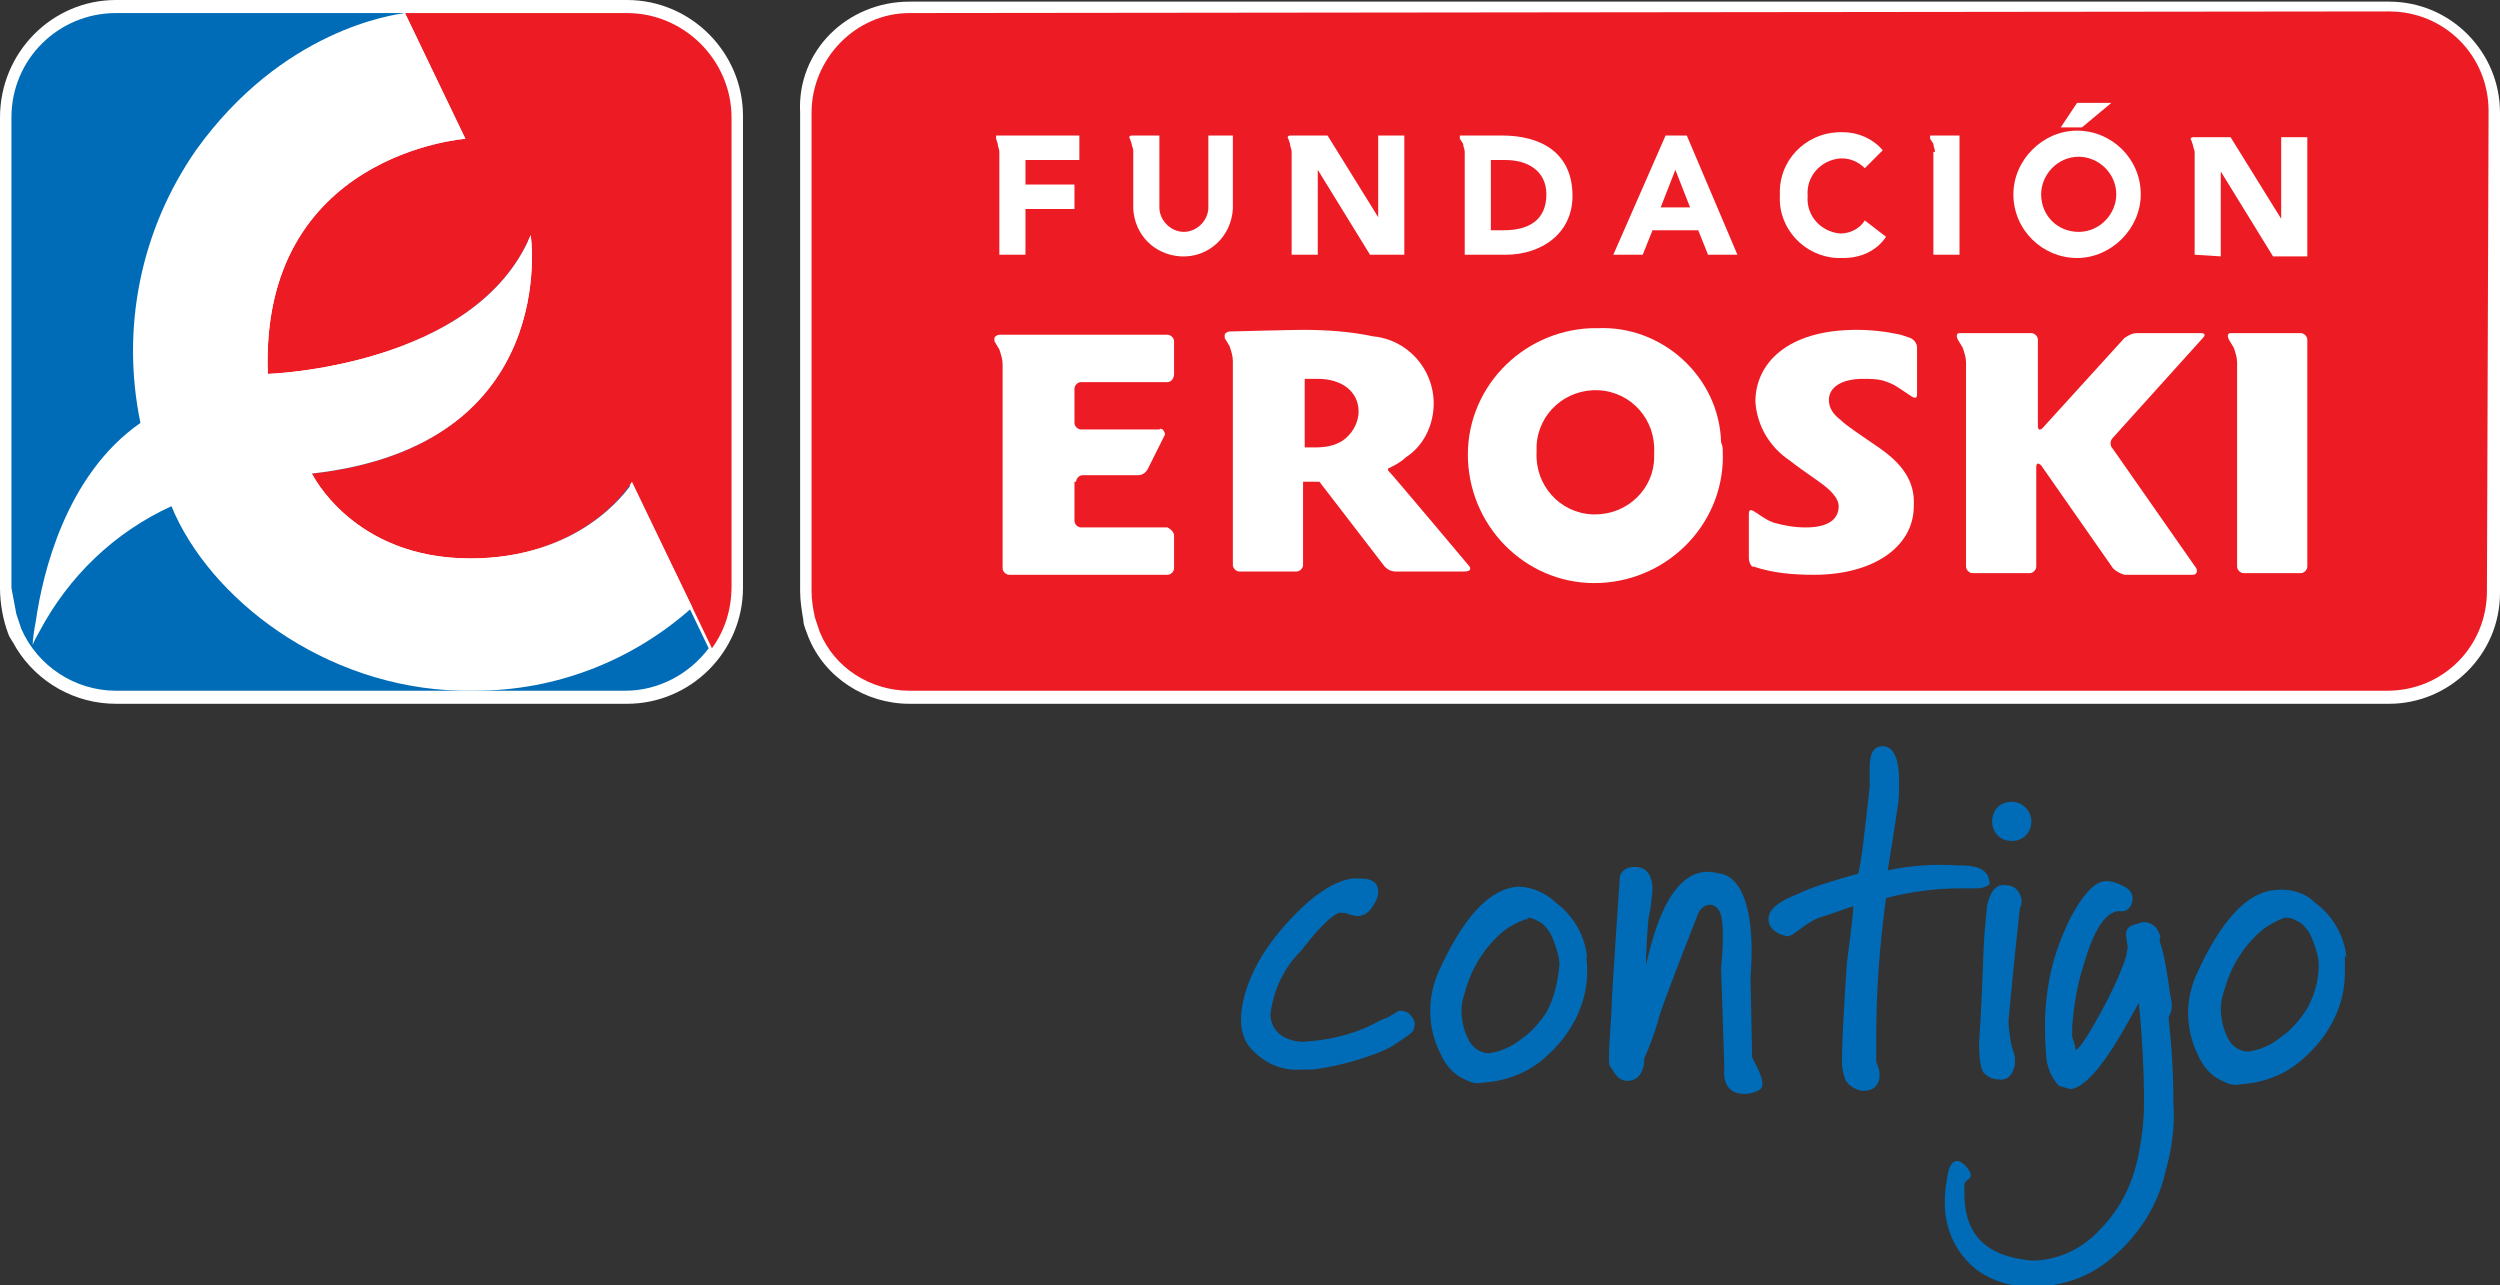
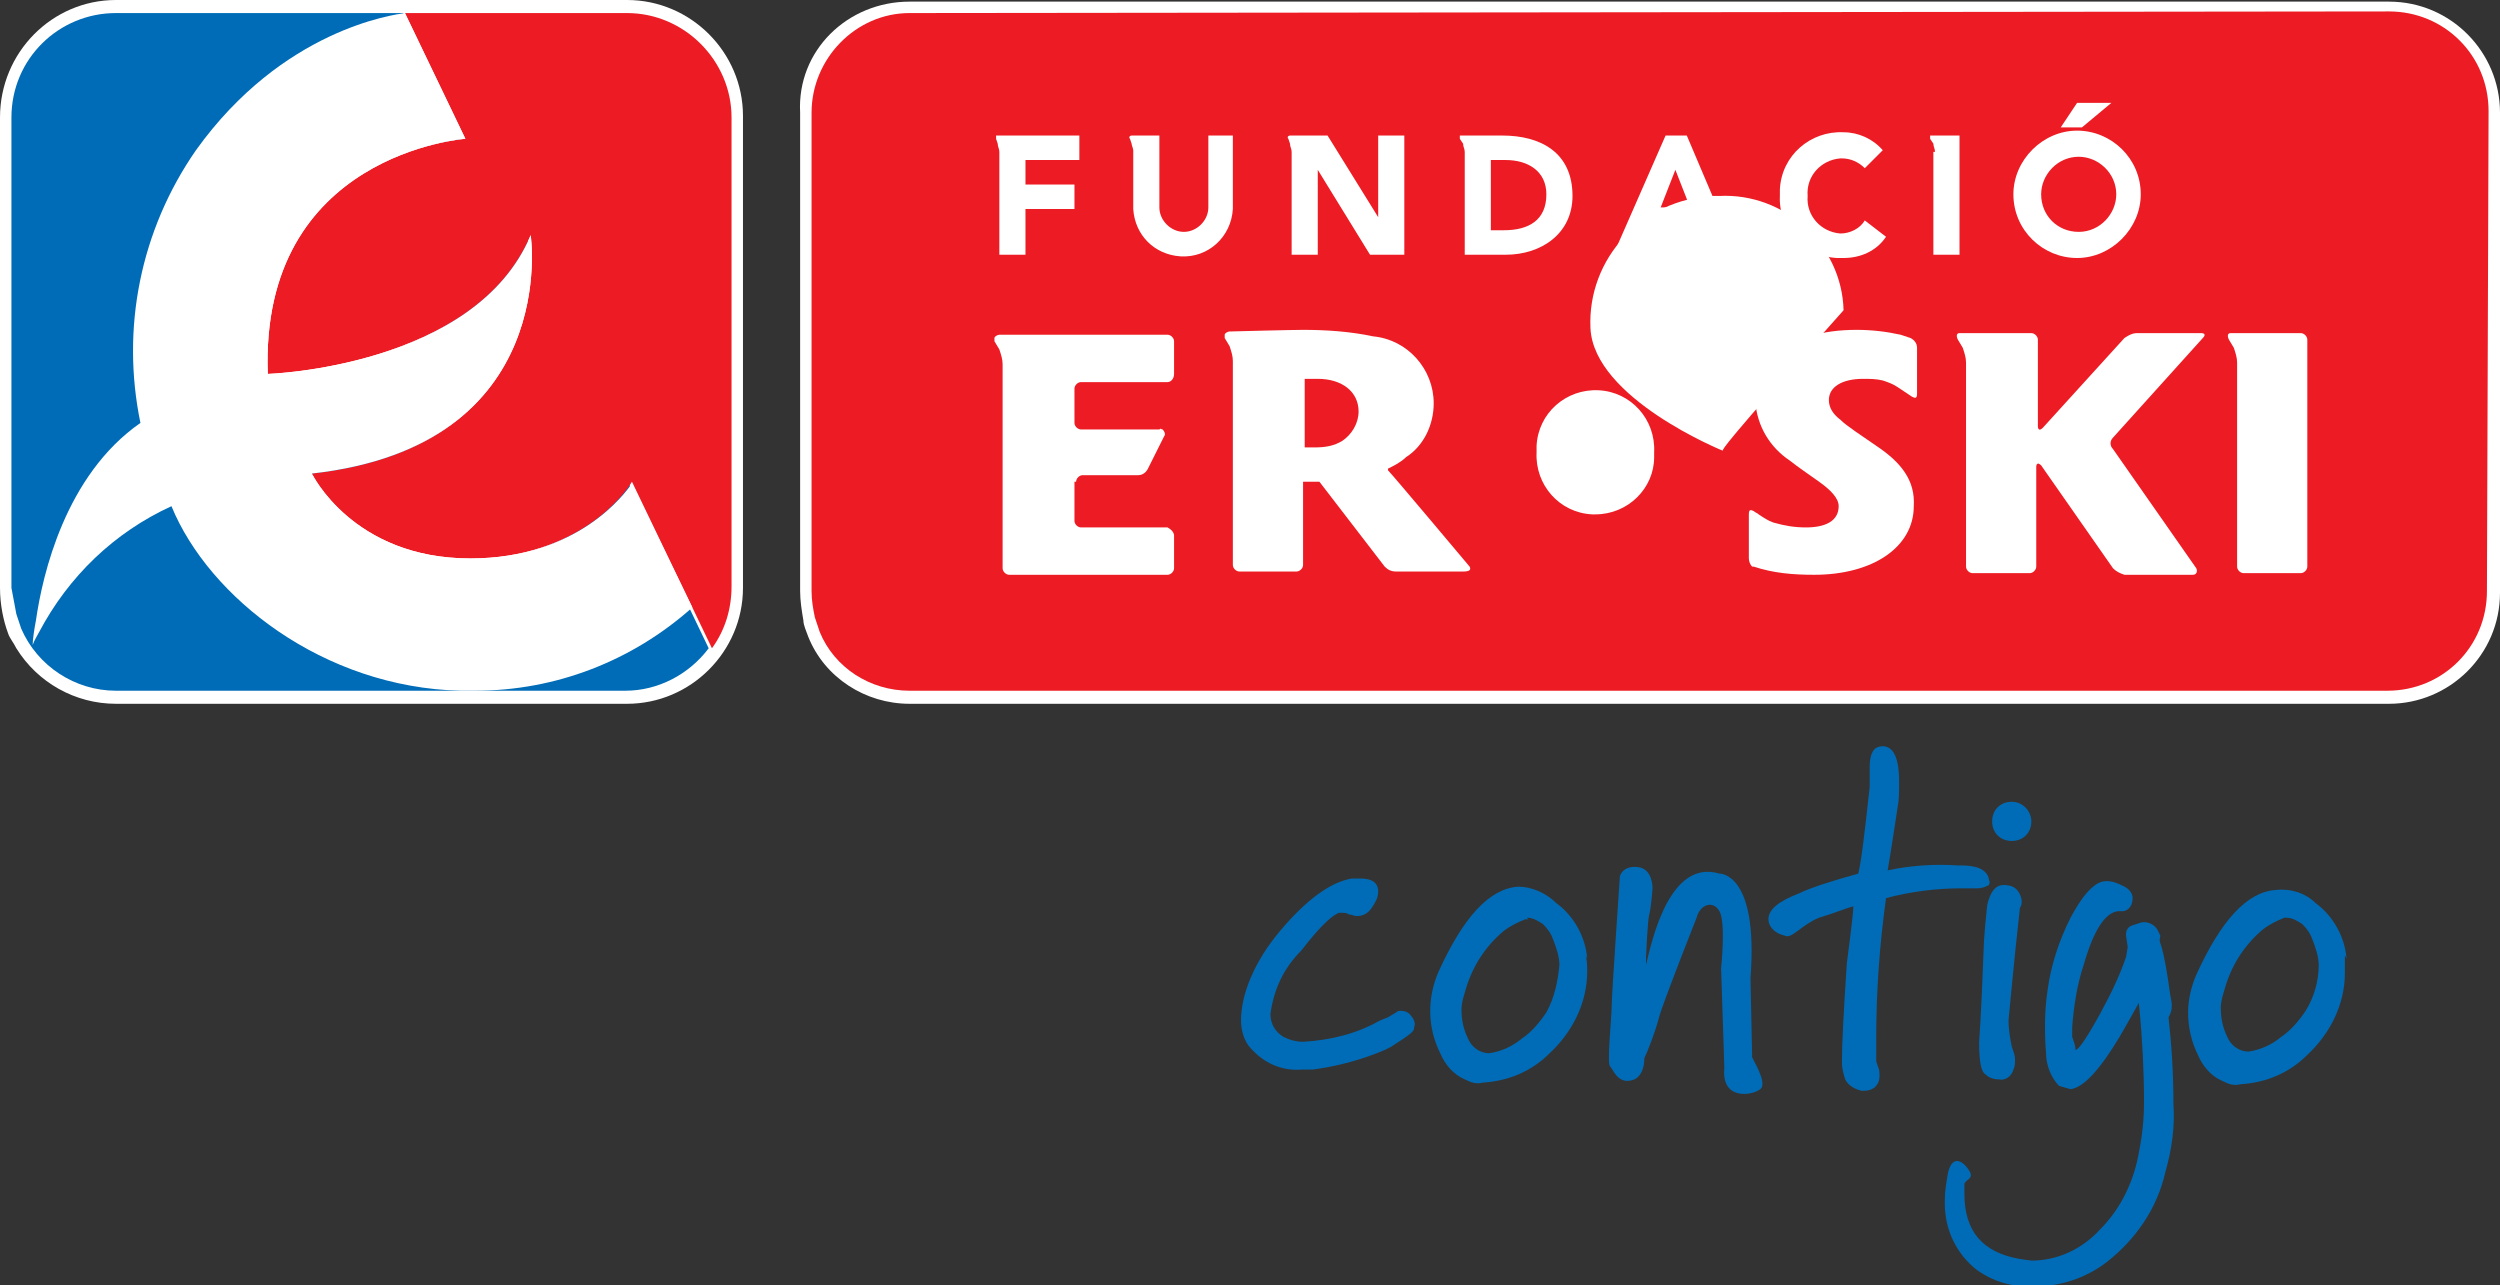
<svg xmlns="http://www.w3.org/2000/svg" version="1.1" id="Layer_1" x="0px" y="0px" viewBox="0 0 153.1 78.7" style="enable-background:new 0 0 153.1 78.7;" xml:space="preserve">
  <rect x="0" y="0" width="153.1" height="78.7" fill="#333333" stroke="none" />
  <style type="text/css">
	.st0{fill:#FFFFFF;}
	.st1{fill:#006CB7;}
	.st2{fill:#ED1C24;}
</style>
  <g id="Layer_2_1_">
    <g id="Layer_1-2">
      <path class="st0" d="M7.1,0h31.3c3.9,0,7.1,3.2,7.1,7.1c0,0,0,0,0,0V36c0,3.9-3.2,7.1-7.1,7.1H7.1c-2.5,0-4.8-1.3-6.1-3.4    c-0.2-0.4-0.4-0.6-0.5-0.9C0.2,38,0,37,0,36V7.2C0,3.2,3.2,0,7.1,0C7.1,0,7.1,0,7.1,0" />
      <path class="st1" d="M1,37.6c0.1,0.3,0.2,0.6,0.3,0.9c1,2.3,3.3,3.8,5.8,3.8h31.2c2,0,3.9-1,5.1-2.6l-1.2-2.5l-3.7-7.6    c-0.4,0.6-3.3,4.7-9.9,4.7c-7.1,0-9.7-5.2-9.7-5.2c15.4-1.7,13.4-14.6,13.4-14.6c-3.4,8.1-16.1,8.5-16.1,8.5    C15.8,9.4,28.4,8.5,28.4,8.5l0,0l-3.7-7.7H7.1c-3.5,0-6.4,2.8-6.4,6.4V36C0.8,36.5,0.9,37.1,1,37.6" />
      <path class="st2" d="M32.5,14.4c0,0,1.9,12.9-13.4,14.6c0,0,2.5,5.2,9.7,5.2c6.6,0,9.5-4,9.9-4.7l4.9,10.2    c0.8-1.1,1.2-2.4,1.2-3.8V7.2c0-3.5-2.9-6.4-6.4-6.4H24.8l3.7,7.7l0,0c0,0-12.6,0.9-12.1,14.4C16.4,22.9,29.1,22.5,32.5,14.4" />
      <path class="st0" d="M24.8,0.8l3.7,7.7l0,0c0,0-12.6,0.9-12.1,14.4c0,0,12.7-0.4,16.1-8.5c0,0,1.9,12.9-13.4,14.6    c0,0,2.5,5.2,9.7,5.2c6.6,0,9.5-4,9.9-4.6l3.7,7.6c-3.7,3.3-8.4,5.1-13.3,5.1h-0.9c-8.4-0.2-15.4-5.7-17.7-11.3    c-3.5,1.6-6.3,4.3-8.1,7.7c-0.1,0.2-0.3,0.5-0.4,0.8c0-0.3,0.1-1,0.2-1.5c0.4-2.8,1.8-8.9,6.4-12.1C7.4,20.1,8.6,14.1,12,9.2    C17.3,1.8,24.1,0.9,24.8,0.8L24.8,0.8" />
      <path class="st0" d="M55.7,0.1h90.6c3.8,0,6.8,3.1,6.8,6.8c0,0,0,0,0,0v29.4c0,3.8-3.1,6.8-6.8,6.8c0,0,0,0,0,0l-90.6,0    c-2.7,0-5.2-1.6-6.2-4.1c-0.1-0.3-0.3-0.7-0.3-1c-0.1-0.6-0.2-1.2-0.2-1.8V6.9C48.8,3.1,51.9,0.1,55.7,0.1    C55.7,0.1,55.7,0,55.7,0.1" />
      <path class="st2" d="M152.3,36.2c0,3.4-2.7,6.1-6.1,6.1l0,0H55.7c-2.4,0-4.6-1.4-5.5-3.6c-0.1-0.3-0.2-0.6-0.3-0.9    c-0.1-0.5-0.2-1-0.2-1.6V6.9c0-3.3,2.7-6.1,6-6.1c0,0,0,0,0,0l90.6-0.1c3.4,0,6.1,2.7,6.1,6.1c0,0,0,0,0,0L152.3,36.2" />
-       <path class="st0" d="M101.3,27.7c0.1-2-1.4-3.7-3.4-3.8c-2-0.1-3.7,1.4-3.8,3.4c0,0.1,0,0.3,0,0.4c-0.1,2,1.4,3.7,3.4,3.8    c0.1,0,0.2,0,0.2,0c2,0,3.6-1.6,3.6-3.5C101.3,27.9,101.3,27.8,101.3,27.7L101.3,27.7 M105.5,27.6c0.2,4.3-3.2,7.9-7.5,8.1    s-7.9-3.2-8.1-7.5c-0.2-4.3,3.2-7.9,7.5-8.1c0.1,0,0.3,0,0.4,0c4-0.2,7.5,3,7.6,7C105.5,27.3,105.5,27.5,105.5,27.6L105.5,27.6z" />
+       <path class="st0" d="M101.3,27.7c0.1-2-1.4-3.7-3.4-3.8c-2-0.1-3.7,1.4-3.8,3.4c0,0.1,0,0.3,0,0.4c-0.1,2,1.4,3.7,3.4,3.8    c0.1,0,0.2,0,0.2,0c2,0,3.6-1.6,3.6-3.5C101.3,27.9,101.3,27.8,101.3,27.7L101.3,27.7 M105.5,27.6s-7.9-3.2-8.1-7.5c-0.2-4.3,3.2-7.9,7.5-8.1c0.1,0,0.3,0,0.4,0c4-0.2,7.5,3,7.6,7C105.5,27.3,105.5,27.5,105.5,27.6L105.5,27.6z" />
      <path class="st0" d="M134.9,20.7c0.2-0.2,0.1-0.3-0.1-0.3h-3.9c-0.3,0-0.5,0.1-0.8,0.3l-5,5.5c-0.2,0.2-0.3,0.1-0.3-0.1v-5.3    c0-0.2-0.2-0.4-0.4-0.4l0,0H120c-0.2,0-0.2,0.2-0.1,0.4l0.3,0.5c0.1,0.3,0.2,0.6,0.2,0.9v12.5c0,0.2,0.2,0.4,0.4,0.4h3.5    c0.2,0,0.4-0.2,0.4-0.4l0,0v-6.1c0-0.2,0.1-0.3,0.3-0.1l4.4,6.3c0.2,0.2,0.4,0.3,0.7,0.4h4.2c0.2,0,0.3-0.2,0.2-0.4l-5.1-7.3    c-0.2-0.2-0.2-0.5,0-0.7L134.9,20.7" />
      <path class="st0" d="M138.1,20.4h-1.5c-0.2,0-0.2,0.2-0.1,0.4l0.3,0.5c0.1,0.3,0.2,0.6,0.2,0.9v12.5c0,0.2,0.2,0.4,0.4,0.4l0,0    h3.5c0.2,0,0.4-0.2,0.4-0.4l0,0V20.8c0-0.2-0.2-0.4-0.4-0.4c0,0,0,0,0,0H138.1" />
      <path class="st0" d="M65.9,29.5c0-0.2,0.2-0.4,0.4-0.4c0,0,0,0,0,0h3.4c0.3,0,0.5-0.2,0.6-0.4l1-2c0.1-0.1,0-0.3-0.1-0.4    c-0.1,0-0.1-0.1-0.2,0h-4.8c-0.2,0-0.4-0.2-0.4-0.4c0,0,0,0,0,0v-2.1c0-0.2,0.2-0.4,0.4-0.4l0,0h5.3c0.2,0,0.4-0.2,0.4-0.5v-2    c0-0.2-0.2-0.4-0.4-0.4l0,0H61.2c-0.1,0-0.3,0.1-0.3,0.2c0,0.1,0,0.1,0,0.2l0.3,0.5c0.1,0.3,0.2,0.6,0.2,0.9v12.5    c0,0.2,0.2,0.4,0.4,0.4h9.7c0.2,0,0.4-0.2,0.4-0.4l0,0v-2c0-0.2-0.2-0.4-0.4-0.5h-5.3c-0.2,0-0.4-0.2-0.4-0.4c0,0,0,0,0,0V29.5" />
      <path class="st0" d="M114.9,27.3c-1-0.7-1.8-1.2-2.2-1.6c-0.4-0.3-0.7-0.7-0.7-1.2c0-0.8,0.8-1.3,2.1-1.3c0.4,0,0.8,0,1.2,0.1    c0.3,0.1,0.6,0.2,0.9,0.4c0.3,0.2,0.6,0.4,0.9,0.6c0.2,0.1,0.3,0.1,0.3-0.2v-2.8c0-0.3-0.2-0.5-0.4-0.6l-0.6-0.2    c-0.9-0.2-1.8-0.3-2.7-0.3c-4.3,0-6.2,2.1-6.2,4.4c0.1,1.5,0.9,2.8,2.1,3.6c0.5,0.4,1.1,0.8,1.8,1.3s1.2,1,1.2,1.5    c0,0.9-0.8,1.3-2,1.3c-0.7,0-1.3-0.1-2-0.3c-0.3-0.1-0.6-0.3-0.9-0.5c-0.1-0.1-0.2-0.1-0.3-0.2c-0.2-0.1-0.3-0.1-0.3,0.2v2.7    c0,0.2,0.1,0.4,0.2,0.5h0.1c1.2,0.4,2.4,0.5,3.7,0.5c3.6,0,6.1-1.7,6.1-4.2C117.3,29.4,116.4,28.3,114.9,27.3" />
      <path class="st0" d="M80.5,27.4c-0.2,0-0.4,0-0.6,0v-4.2c0.3,0,0.6,0,0.8,0c1.5,0,2.5,0.8,2.5,2l0,0c0,0.7-0.4,1.4-1,1.8    C81.7,27.3,81.2,27.4,80.5,27.4 M90,34.7c0,0-4.7-5.6-5-5.9v-0.1c0.4-0.2,0.8-0.4,1.1-0.7c1.1-0.7,1.7-2,1.7-3.3    c0-2.1-1.6-3.9-3.7-4.1c-1.4-0.3-2.9-0.4-4.3-0.4c-0.7,0-4.5,0.1-4.5,0.1c-0.1,0-0.3,0.1-0.3,0.2c0,0.1,0,0.1,0,0.2l0.3,0.5    c0.1,0.3,0.2,0.6,0.2,0.9v12.5c0,0.2,0.2,0.4,0.4,0.4l0,0h3.5c0.2,0,0.4-0.2,0.4-0.4l0,0v-5.1h1l4,5.2c0.2,0.2,0.4,0.3,0.7,0.3    h4.1C90,35,90.1,34.9,90,34.7z" />
      <path class="st0" d="M103.5,12.7h-1.8l0.9-2.3L103.5,12.7 M98.8,15.6h1.8l0.6-1.5h2.8l0.6,1.5h1.8l-3.1-7.3H102L98.8,15.6z" />
      <path class="st0" d="M115.3,9.2c-0.6-0.7-1.5-1.1-2.4-1.1c-2-0.1-3.8,1.4-3.9,3.5c0,0.1,0,0.2,0,0.4c-0.1,2,1.5,3.7,3.5,3.8    c0.1,0,0.3,0,0.4,0c1,0,2-0.4,2.6-1.3l-1.3-1c-0.3,0.5-0.9,0.8-1.5,0.8c-1.2-0.1-2.1-1.1-2-2.3c0,0,0,0,0,0    c-0.1-1.2,0.8-2.2,2-2.3c0,0,0.1,0,0.1,0c0.5,0,1,0.2,1.4,0.6L115.3,9.2" />
      <path class="st0" d="M125,11.9c0-1.2,1-2.3,2.3-2.3c1.2,0,2.3,1,2.3,2.3l0,0c0,1.2-1,2.3-2.3,2.3C126,14.2,125,13.2,125,11.9    L125,11.9 M123.3,11.9c0,2.2,1.8,3.9,3.9,3.9s3.9-1.8,3.9-3.9c0-2.2-1.8-3.9-3.9-3.9C125.1,8,123.3,9.8,123.3,11.9z M126.2,7.8    h1.3l1.8-1.5h-2.1L126.2,7.8z" />
      <path class="st0" d="M61.2,15.6V9.3c0-0.2-0.1-0.3-0.1-0.5l-0.1-0.3c0-0.1,0-0.2,0-0.2c0,0,0.1,0,0.1,0h5v1.5h-3.3v1.5h3v1.5h-3    v2.8L61.2,15.6" />
      <path class="st0" d="M75.5,8.3v4.5c-0.1,1.7-1.5,3-3.2,2.9c-1.6-0.1-2.8-1.3-2.9-2.9V9.2c0-0.1-0.1-0.3-0.1-0.4l-0.1-0.3    c-0.1-0.1,0-0.2,0.1-0.2H71v4.4c0,0.8,0.7,1.5,1.5,1.5c0.8,0,1.5-0.7,1.5-1.5c0,0,0,0,0,0V8.3H75.5" />
      <path class="st0" d="M79.1,15.6V9.3c0-0.2-0.1-0.3-0.1-0.5l-0.1-0.3c-0.1-0.1,0-0.2,0.1-0.2h2.3l3.1,5v-5H86v7.3h-2.1l-3.2-5.2    v5.2L79.1,15.6" />
      <path class="st0" d="M118.5,9.3c0-0.2-0.1-0.3-0.1-0.5l-0.2-0.3c0-0.1,0-0.2,0-0.2c0,0,0.1,0,0.1,0h1.7v7.3h-1.6V9.3 M89.7,15.6    V9.3c0-0.2-0.1-0.3-0.1-0.5l-0.2-0.3c0-0.1,0-0.2,0-0.2c0,0,0.1,0,0.1,0h2.5c2.3,0,4.3,1,4.3,3.7c0,2.3-1.9,3.6-4.1,3.6L89.7,15.6    z M91.3,9.8v4.3h0.8c1.5,0,2.6-0.6,2.6-2.2c0-1.4-1.1-2.1-2.5-2.1H91.3z" />
-       <path class="st0" d="M134.4,15.6V9.3c0-0.1-0.1-0.3-0.1-0.4l-0.1-0.3c-0.1-0.1,0-0.2,0.1-0.2h2.3l3.1,5v-5h1.6v7.3h-2.1l-3.2-5.2    v5.2L134.4,15.6" />
      <path class="st1" d="M124.4,50.3c0,0.7-0.5,1.2-1.2,1.2S122,51,122,50.3s0.5-1.2,1.2-1.2S124.4,49.7,124.4,50.3" />
      <path class="st1" d="M107.3,64.7l-0.1-4.8c0.5-6.5-1.9-6.4-1.9-6.4c-3-0.9-4.1,3.9-4.5,5.6c0-0.2,0-0.4,0-0.4s0.1-2.4,0.2-2.7    s0.2-1.5,0.2-1.6s0-1.2-0.9-1.3s-1.1,0.5-1.1,0.6s-0.5,7.2-0.5,7.9s-0.3,3.5-0.1,3.7s0.5,1.2,1.5,0.8c0.4-0.2,0.6-0.7,0.6-1.3    c0.2-0.4,0.7-1.7,0.9-2.5s2.3-6.1,2.3-6.1c0.2-0.8,1-1.1,1.4-0.4s0.1,3.5,0.1,3.5l0.2,6.1c-0.2,2,1.7,1.7,2.2,1.3    S107.2,64.7,107.3,64.7" />
      <path class="st1" d="M86.6,62.9c0.1-0.2,0-0.5-0.2-0.7c-0.1-0.2-0.4-0.3-0.6-0.3c-0.1,0-0.2,0-0.3,0.1L85,62.3l-0.5,0.2    c-1.4,0.8-3,1.2-4.7,1.3c-0.4,0-0.8-0.1-1.2-0.3c-0.5-0.3-0.8-0.8-0.8-1.4c0.2-1.5,0.8-2.8,1.9-3.9c1.3-1.7,2-2.2,2.3-2.3h0.2    c0.1,0,0.3,0,0.4,0.1c0.2,0,0.3,0.1,0.5,0.1c0.4,0,0.7-0.2,0.9-0.5c0.2-0.3,0.4-0.6,0.4-1c0-0.3-0.1-0.8-1.1-0.8h-0.5    c-1.3,0.2-2.8,1.3-4.4,3.2S76,60.9,76,62.5c0,0.6,0.2,1.3,0.6,1.7c0.8,0.9,1.9,1.4,3.1,1.3c0.2,0,0.4,0,0.7,0    c1.5-0.2,3-0.6,4.4-1.2l0.4-0.2l0.3-0.2C86.6,63.2,86.6,63.1,86.6,62.9L86.6,62.9" />
      <path class="st1" d="M93.5,56.2c0.4,0,0.7,0.2,1,0.4c0.3,0.3,0.5,0.6,0.6,0.9c0.2,0.5,0.4,1.1,0.4,1.6c-0.1,1-0.3,2-0.8,2.9    c-0.4,0.6-0.9,1.2-1.5,1.6c-0.6,0.5-1.3,0.8-2,0.9c-0.6,0-1.1-0.4-1.3-0.9c-0.3-0.6-0.4-1.2-0.4-1.8c0-0.3,0.1-0.7,0.2-1    c0.4-1.5,1.2-2.8,2.4-3.8c0.4-0.3,0.8-0.5,1.3-0.7h0.2l0,0 M97.2,58.7L97.2,58.7c-0.1-1.3-0.8-2.6-1.9-3.4c-0.6-0.6-1.5-1-2.3-1    c-1.8,0.1-3.4,1.9-4.9,5.2c-0.7,1.6-0.7,3.4,0.1,5c0.3,0.7,0.8,1.3,1.5,1.6c0.4,0.2,0.7,0.3,1.1,0.2c1.6-0.1,3-0.7,4.1-1.8    c1.4-1.3,2.3-3.1,2.3-5c0-0.3,0-0.7-0.1-1L97.2,58.7z" />
      <path class="st1" d="M121.8,53.9c0-0.4-0.4-0.7-0.8-0.8c-0.4-0.1-0.7-0.1-1.1-0.1c-1.4-0.1-2.9,0-4.3,0.3c0.1-0.5,0.6-3.8,0.6-3.8    c0.1-0.5,0.1-1,0.1-1.6c0-0.5,0-2.2-1-2.2c-0.4,0-0.8,0.2-0.8,1.3v0.7l0,0c0,0.1,0,0.2,0,0.3c0,0.1,0,0.1,0,0.2l0,0l0,0    c-0.3,2.7-0.5,4.5-0.7,5.3c-1.8,0.5-3,0.9-3.6,1.2c-1.3,0.5-1.9,1-1.9,1.6c0,0.3,0.2,0.8,1,1c0.2,0.1,0.4,0,0.8-0.3    c0.4-0.3,0.8-0.6,1.3-0.8c1-0.3,1.7-0.6,2.1-0.7c0,0.5-0.4,3.5-0.4,3.5c-0.2,3-0.3,5-0.3,6v0.1c0,0.3,0.1,0.7,0.2,1    c0.2,0.4,0.6,0.6,1,0.7c0.3,0,0.5,0,0.8-0.2c0.2-0.2,0.3-0.4,0.3-0.7c0-0.2,0-0.4-0.1-0.6l-0.1-0.3l0,0c0-0.1,0-1.4,0-1.4    c0-2.9,0.2-5.7,0.6-8.6c1.5-0.4,3.1-0.6,4.6-0.6h0.4l0.6,0c0.3,0,0.5-0.1,0.7-0.2C121.8,54.2,121.9,54,121.8,53.9L121.8,53.9" />
      <path class="st1" d="M123.6,54.6c-0.2-0.3-0.5-0.4-0.9-0.4c-0.5,0-0.8,0.4-1,1.2c0,0.1-0.1,0.8-0.2,2.2c-0.2,5.4-0.3,6.1-0.3,6.2    c0,1.5,0.2,1.9,0.4,2c0.2,0.2,0.5,0.3,0.8,0.3c0.4,0.1,0.8-0.2,0.9-0.6c0.1-0.2,0.1-0.4,0.1-0.6c0-0.3-0.1-0.5-0.2-0.8    c-0.1-0.5-0.2-1.1-0.2-1.6c0.1-1,0.3-3.3,0.7-6.9l0,0C123.9,55.3,123.8,54.9,123.6,54.6" />
      <path class="st1" d="M140,56.2c0.4,0,0.7,0.2,1,0.4c0.3,0.3,0.5,0.6,0.6,0.9c0.2,0.5,0.4,1.1,0.4,1.6c0,1-0.3,2-0.8,2.8    c-0.4,0.6-0.9,1.2-1.5,1.6c-0.6,0.5-1.3,0.8-2,0.9c-0.6,0-1.1-0.4-1.3-0.9c-0.3-0.6-0.4-1.2-0.4-1.8c0-0.3,0.1-0.7,0.2-1    c0.4-1.5,1.2-2.8,2.4-3.8c0.4-0.3,0.8-0.5,1.3-0.7h0.2l0,0 M143.7,58.7L143.7,58.7c-0.1-1.3-0.8-2.6-1.9-3.4    c-0.6-0.6-1.5-0.9-2.4-0.8c-1.8,0.1-3.4,1.9-4.9,5.2c-0.3,0.7-0.5,1.5-0.5,2.3c0,0.9,0.2,1.8,0.6,2.6c0.3,0.7,0.8,1.3,1.5,1.6    c0.4,0.2,0.7,0.3,1.1,0.2c1.6-0.1,3-0.7,4.1-1.8c1.4-1.3,2.3-3.1,2.3-5c0-0.5,0-0.8,0-1.1L143.7,58.7z" />
      <path class="st1" d="M131.1,61.2c0.3-0.7,0.6-1.4,0.9-2.1l0.3-1.8l-0.2-0.4l0,0c-0.2-0.3-0.6-0.5-1-0.4l-0.6,0.2    c-0.2,0.1-0.3,0.3-0.3,0.5c0,0,0,0.1,0,0.1l0.1,0.7l-0.1,0.6c-0.4,1.2-1,2.4-1.6,3.5c-1.1,2-1.4,2.2-1.5,2.2s0,0,0,0    c0-0.3-0.1-0.5-0.2-0.8c0-0.2,0-0.4,0-0.6c0.1-1.3,0.3-2.6,0.7-3.8c0.6-2.1,1.3-3.2,2.1-3.3h0.3c0.2,0,0.6-0.2,0.6-0.8l0,0    c0-0.3-0.2-0.6-0.7-0.8c-0.4-0.2-0.8-0.3-1.2-0.2c-0.6,0.2-1.2,0.9-1.9,2.2c-0.7,1.4-1.2,2.9-1.4,4.4c-0.2,1.3-0.2,2.6-0.1,3.9    c0,0.7,0.3,1.5,0.8,2l0.7,0.2c0.8-0.1,1.8-1.2,3-3.2c0.3-0.5,1.3-2.3,1.3-2.3" />
      <path class="st1" d="M132.9,60.9c-0.4-3-0.7-3.5-0.9-3.7c-0.2-0.2-0.5-0.3-0.7-0.3c-0.7,0-0.8,0.4-0.9,0.6l0.1,0.6l0.1,0.3    l0.4,3.2c0.2,2,0.3,4,0.3,5.9c0,1-0.1,2-0.3,3c-0.3,1.8-1.1,3.5-2.4,4.8c-1.1,1.2-2.6,1.9-4.2,1.9l-0.7-0.1    c-2.3-0.4-3.4-1.7-3.4-4v-0.6l0,0c0.1-0.3,0.6-0.3,0.3-0.8s-1-1.1-1.3,0.1c-0.1,0.6-0.2,1.1-0.2,1.7c0,0,0,0.1,0,0.2    c0,1.6,0.7,3.1,2,4.1c1,0.7,2.1,1,3.3,1c1.7,0,3.3-0.5,4.6-1.5c1.8-1.4,3.1-3.3,3.6-5.5c0.4-1.4,0.6-2.8,0.5-4.2    c0-1.8-0.1-3.5-0.3-5.3C133.1,61.8,133,61.4,132.9,60.9" />
    </g>
  </g>
</svg>